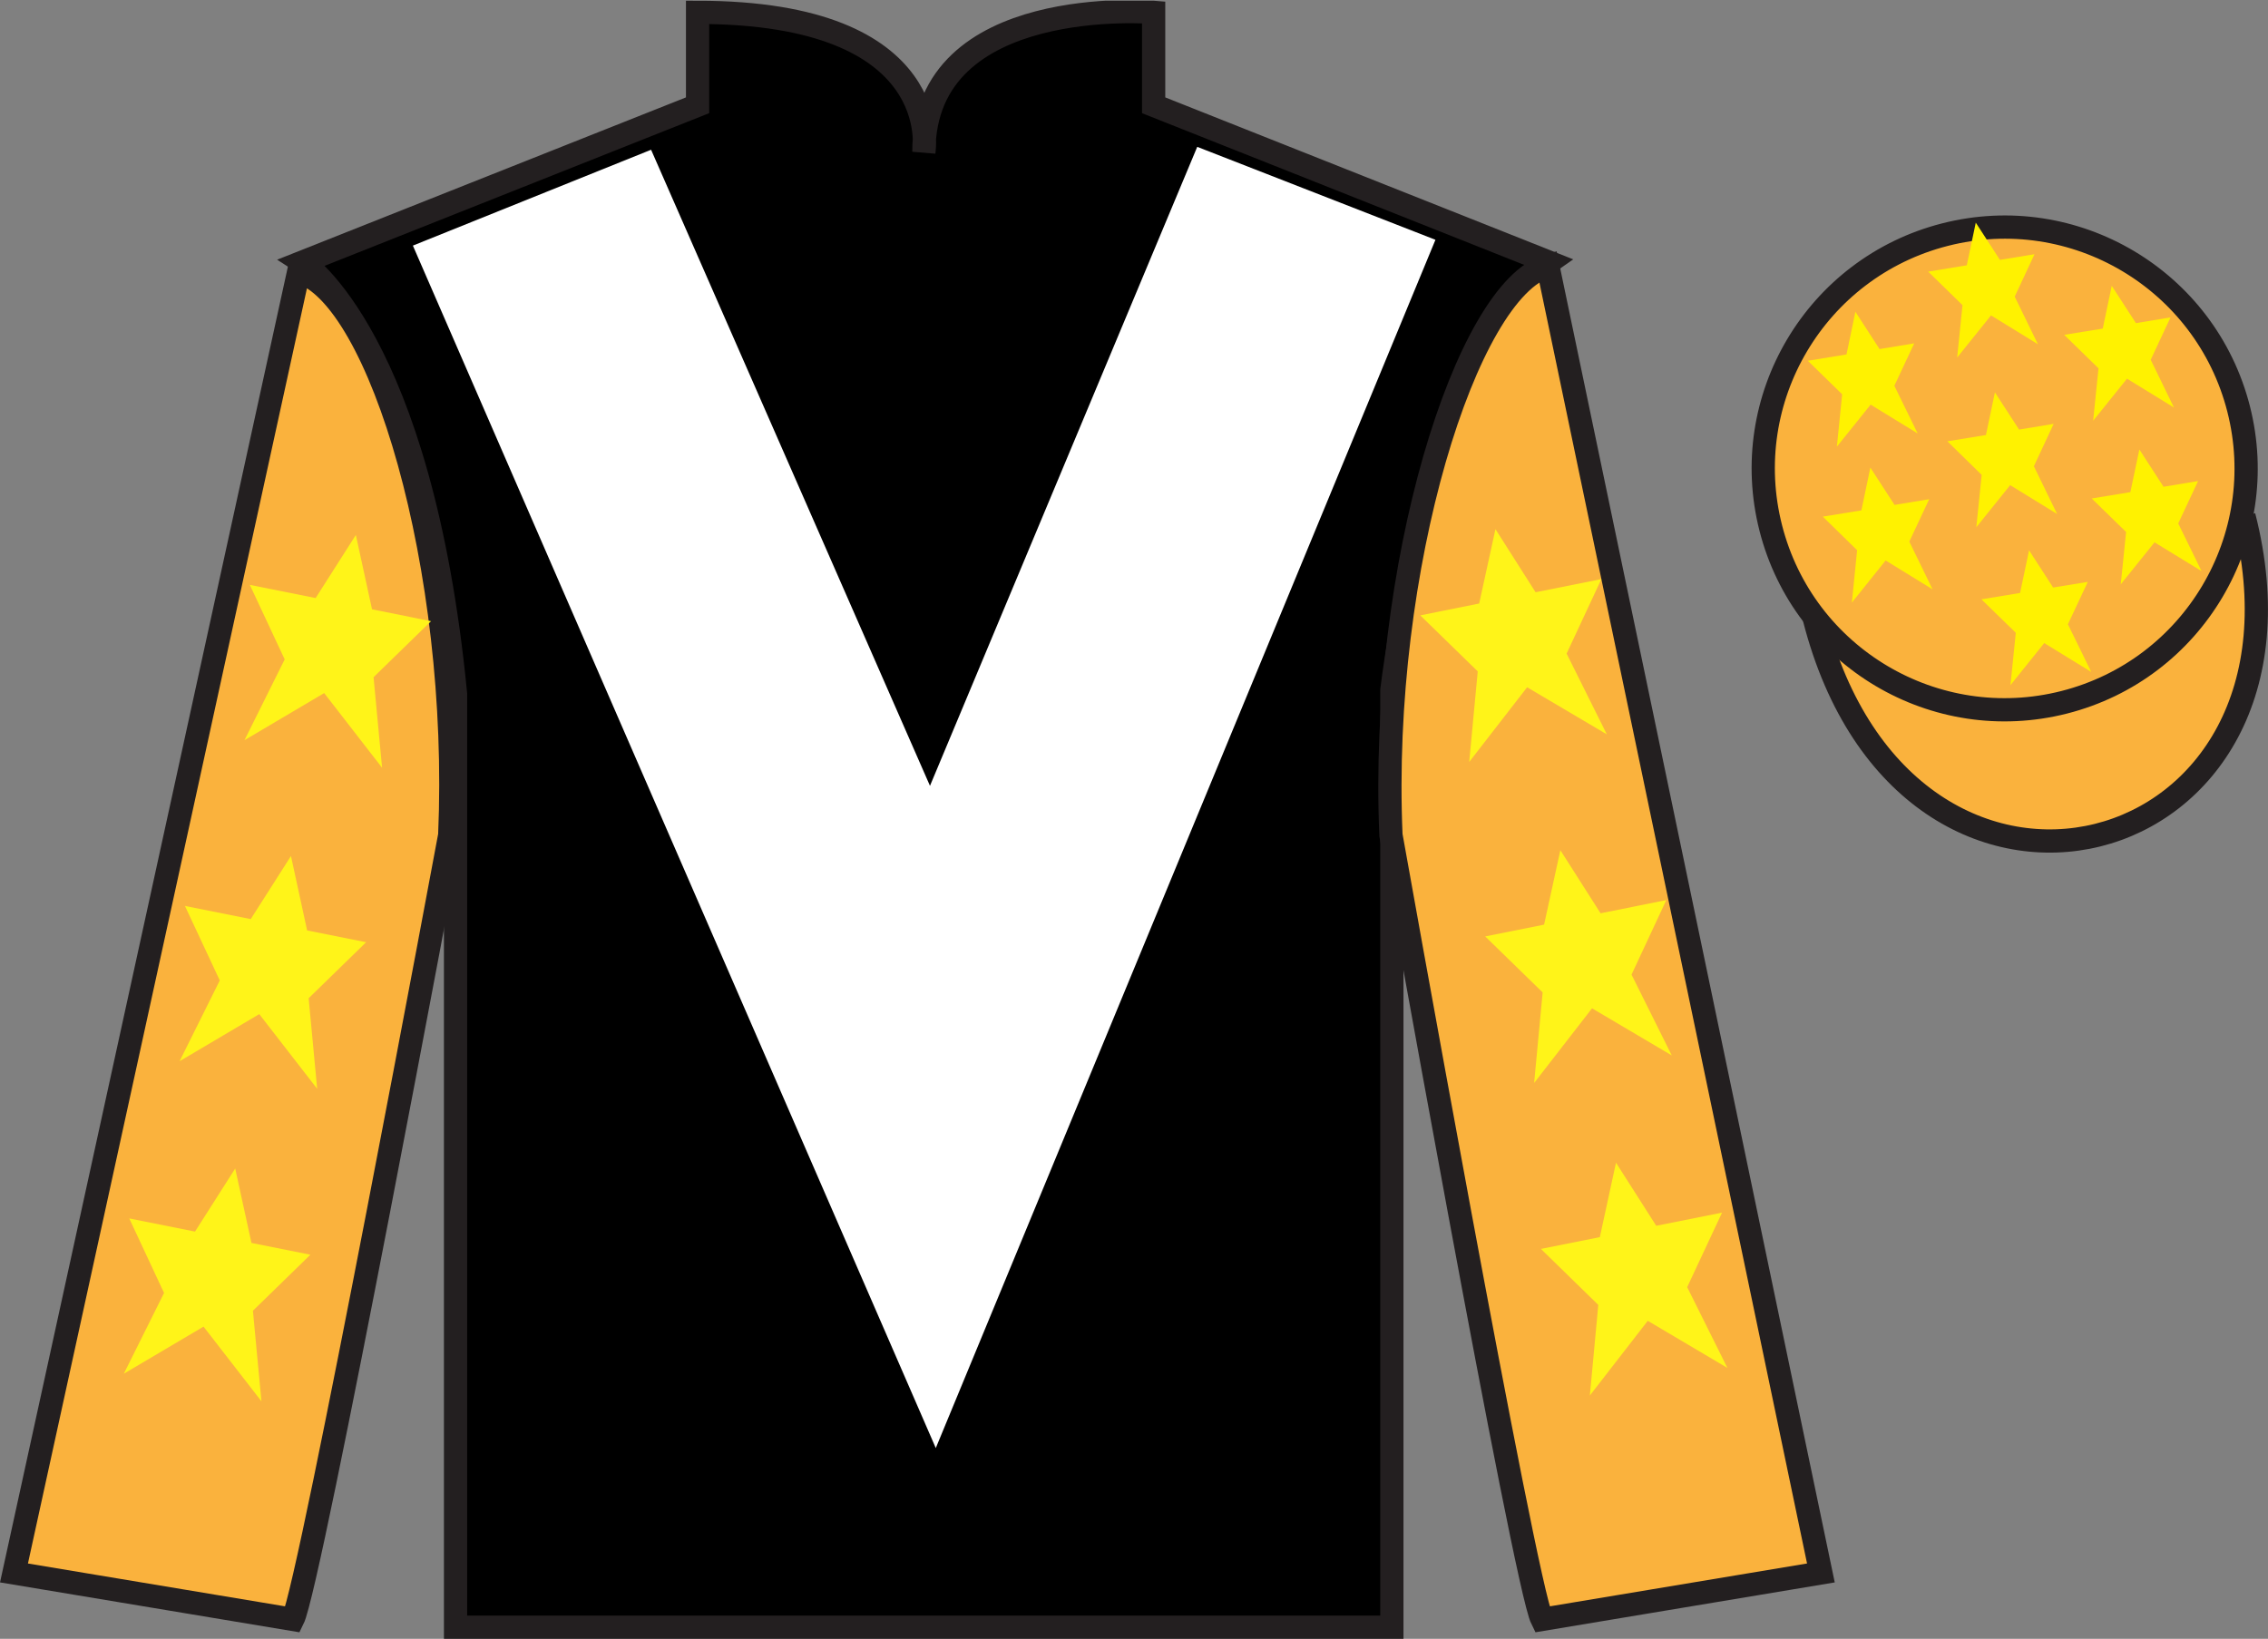
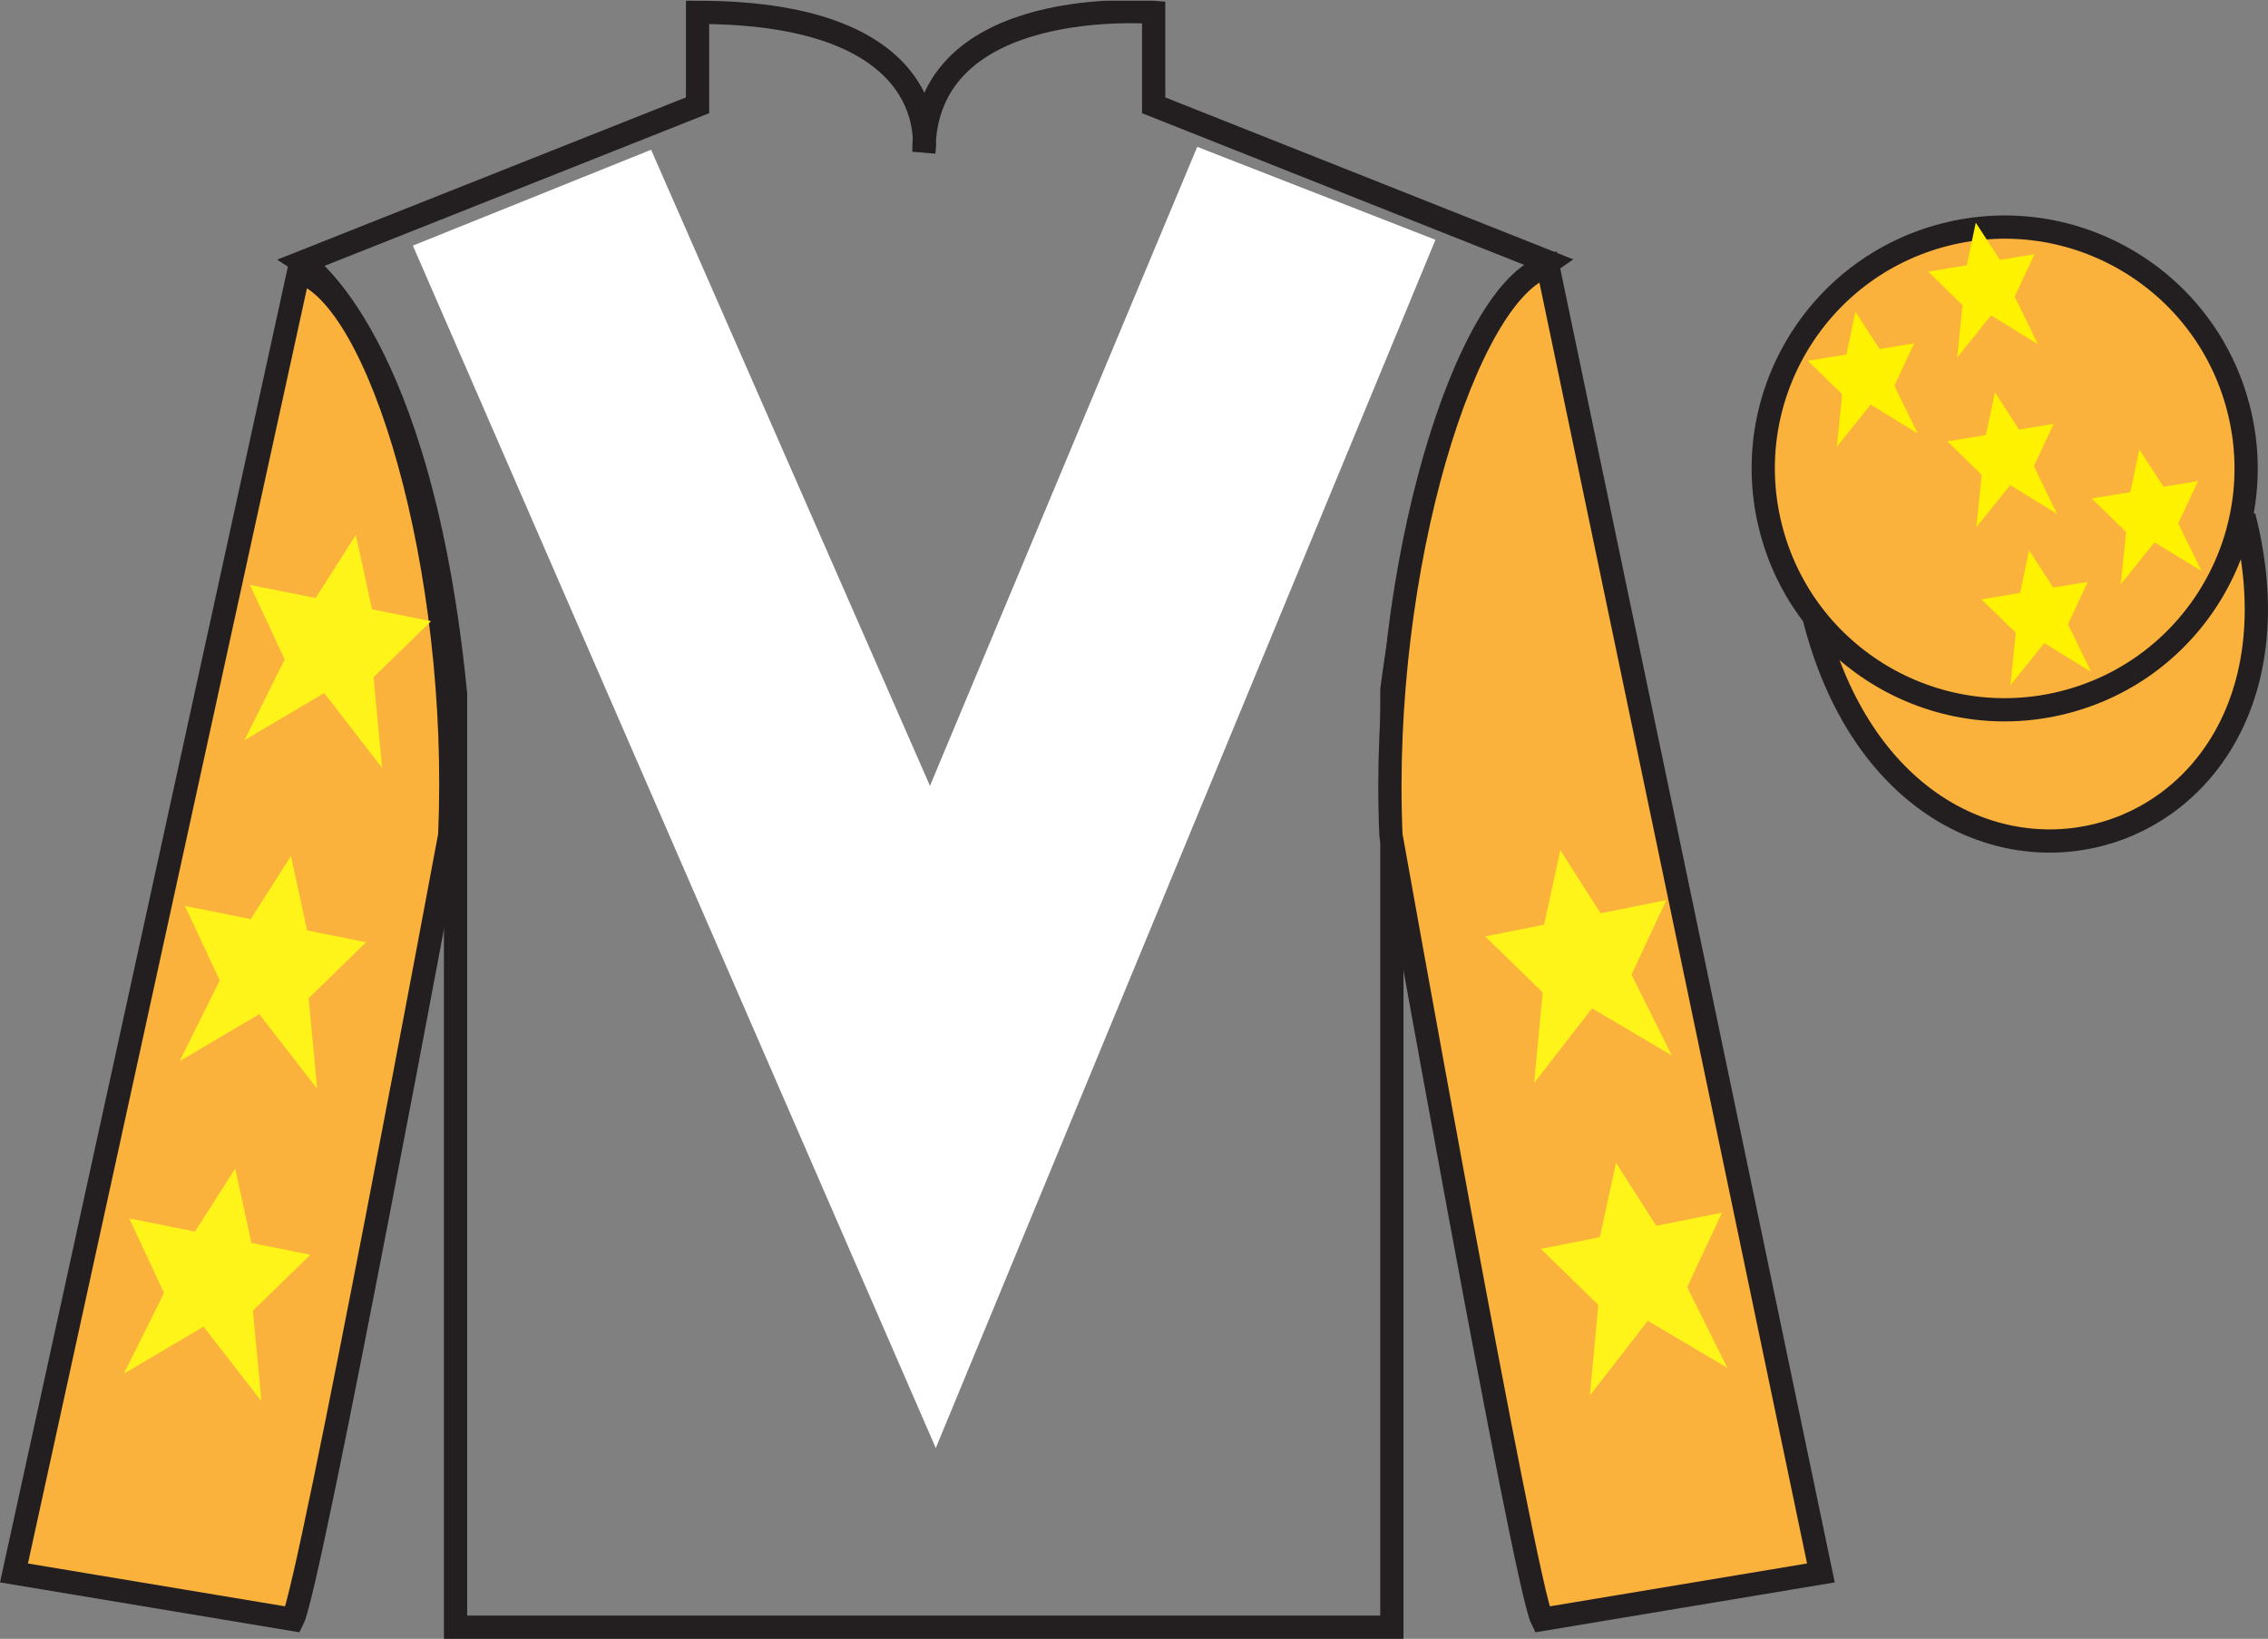
<svg xmlns="http://www.w3.org/2000/svg" width="97.59pt" height="70.53pt" viewBox="0 0 97.59 70.53" version="1.1">
  <rect x="0" y="0" width="97.59" height="70.53" fill="#808080" stroke="none" />
  <defs>
    <clipPath id="clip1">
      <path d="M 0 70.531 L 97.59 70.531 L 97.59 0.031 L 0 0.031 L 0 70.531 Z M 0 70.531 " />
    </clipPath>
  </defs>
  <g id="surface0">
    <g clip-path="url(#clip1)" clip-rule="nonzero">
-       <path style=" stroke:none;fill-rule:nonzero;fill:rgb(0%,0%,0%);fill-opacity:1;" d="M 13.016 11.281 C 13.016 11.281 18.102 14.531 19.602 29.863 C 19.602 29.863 19.602 44.863 19.602 70.031 L 59.891 70.031 L 59.891 29.695 C 59.891 29.695 61.684 14.695 66.641 11.281 L 49.641 4.531 L 49.641 0.531 C 49.641 0.531 39.754 -0.305 39.754 6.531 C 39.754 6.531 40.766 0.531 30.016 0.531 L 30.016 4.531 L 13.016 11.281 " />
      <path style="fill:none;stroke-width:10;stroke-linecap:butt;stroke-linejoin:miter;stroke:rgb(13.73%,12.16%,12.549%);stroke-opacity:1;stroke-miterlimit:4;" d="M 130.156 592.487 C 130.156 592.487 181.016 559.987 196.016 406.667 C 196.016 406.667 196.016 256.667 196.016 4.987 L 598.906 4.987 L 598.906 408.347 C 598.906 408.347 616.836 558.347 666.406 592.487 L 496.406 659.987 L 496.406 699.987 C 496.406 699.987 397.539 708.347 397.539 639.987 C 397.539 639.987 407.656 699.987 300.156 699.987 L 300.156 659.987 L 130.156 592.487 Z M 130.156 592.487 " transform="matrix(0.1,0,0,-0.1,0,70.53)" />
      <path style=" stroke:none;fill-rule:nonzero;fill:rgb(97.855%,69.792%,23.972%);fill-opacity:1;" d="M 12.602 69.695 C 13.352 68.195 19.352 35.945 19.352 35.945 C 19.852 24.445 16.352 12.695 12.852 11.695 L 0.602 67.695 L 12.602 69.695 " />
      <path style="fill:none;stroke-width:10;stroke-linecap:butt;stroke-linejoin:miter;stroke:rgb(13.73%,12.16%,12.549%);stroke-opacity:1;stroke-miterlimit:4;" d="M 126.016 8.347 C 133.516 23.347 193.516 345.847 193.516 345.847 C 198.516 460.847 163.516 578.347 128.516 588.347 L 6.016 28.347 L 126.016 8.347 Z M 126.016 8.347 " transform="matrix(0.1,0,0,-0.1,0,70.53)" />
      <path style=" stroke:none;fill-rule:nonzero;fill:rgb(97.855%,69.792%,23.972%);fill-opacity:1;" d="M 78.352 67.695 L 66.602 11.445 C 63.102 12.445 59.352 24.445 59.852 35.945 C 59.852 35.945 65.602 68.195 66.352 69.695 L 78.352 67.695 " />
      <path style="fill:none;stroke-width:10;stroke-linecap:butt;stroke-linejoin:miter;stroke:rgb(13.73%,12.16%,12.549%);stroke-opacity:1;stroke-miterlimit:4;" d="M 783.516 28.347 L 666.016 590.847 C 631.016 580.847 593.516 460.847 598.516 345.847 C 598.516 345.847 656.016 23.347 663.516 8.347 L 783.516 28.347 Z M 783.516 28.347 " transform="matrix(0.1,0,0,-0.1,0,70.53)" />
      <path style="fill-rule:nonzero;fill:rgb(97.855%,69.792%,23.972%);fill-opacity:1;stroke-width:10;stroke-linecap:butt;stroke-linejoin:miter;stroke:rgb(13.73%,12.16%,12.549%);stroke-opacity:1;stroke-miterlimit:4;" d="M 780.664 439.245 C 820.391 283.62 1004.336 331.198 965.547 483.191 " transform="matrix(0.1,0,0,-0.1,0,70.53)" />
      <path style=" stroke:none;fill-rule:nonzero;fill:rgb(100%,100%,100%);fill-opacity:1;" d="M 28.016 6.445 L 40.016 33.82 L 51.516 6.32 L 61.766 10.32 L 40.266 62.32 L 17.766 10.57 L 28.016 6.445 " />
      <path style=" stroke:none;fill-rule:nonzero;fill:rgb(97.855%,69.792%,23.972%);fill-opacity:1;" d="M 88.828 30.223 C 94.387 28.805 97.742 23.148 96.324 17.594 C 94.906 12.035 89.25 8.68 83.691 10.098 C 78.133 11.516 74.777 17.172 76.195 22.727 C 77.613 28.285 83.27 31.641 88.828 30.223 " />
      <path style="fill:none;stroke-width:10;stroke-linecap:butt;stroke-linejoin:miter;stroke:rgb(13.73%,12.16%,12.549%);stroke-opacity:1;stroke-miterlimit:4;" d="M 888.281 403.073 C 943.867 417.253 977.422 473.816 963.242 529.362 C 949.062 584.948 892.5 618.503 836.914 604.323 C 781.328 590.144 747.773 533.581 761.953 478.034 C 776.133 422.448 832.695 388.894 888.281 403.073 Z M 888.281 403.073 " transform="matrix(0.1,0,0,-0.1,0,70.53)" />
      <path style=" stroke:none;fill-rule:nonzero;fill:rgb(100%,95.41%,10.001%);fill-opacity:1;" d="M 12.52 36.84 L 10.789 39.555 L 7.957 38.988 L 9.457 42.195 L 7.727 45.672 L 11.156 43.645 L 13.648 46.859 L 13.281 42.961 L 15.754 40.551 L 13.215 40.043 L 12.52 36.84 " />
      <path style=" stroke:none;fill-rule:nonzero;fill:rgb(100%,95.41%,10.001%);fill-opacity:1;" d="M 10.121 50.289 L 8.391 53.004 L 5.562 52.438 L 7.059 55.645 L 5.328 59.121 L 8.758 57.094 L 11.25 60.309 L 10.883 56.41 L 13.355 54 L 10.82 53.492 L 10.121 50.289 " />
      <path style=" stroke:none;fill-rule:nonzero;fill:rgb(100%,95.41%,10.001%);fill-opacity:1;" d="M 15.312 23.023 L 13.582 25.738 L 10.75 25.172 L 12.25 28.379 L 10.52 31.855 L 13.949 29.828 L 16.441 33.043 L 16.074 29.145 L 18.547 26.734 L 16.008 26.223 L 15.312 23.023 " />
      <path style=" stroke:none;fill-rule:nonzero;fill:rgb(100%,95.41%,10.001%);fill-opacity:1;" d="M 67.141 36.59 L 68.871 39.305 L 71.699 38.738 L 70.203 41.945 L 71.934 45.422 L 68.504 43.395 L 66.012 46.609 L 66.379 42.711 L 63.906 40.301 L 66.441 39.793 L 67.141 36.59 " />
      <path style=" stroke:none;fill-rule:nonzero;fill:rgb(100%,95.41%,10.001%);fill-opacity:1;" d="M 69.535 50.039 L 71.266 52.754 L 74.098 52.188 L 72.598 55.395 L 74.328 58.871 L 70.902 56.844 L 68.41 60.059 L 68.773 56.16 L 66.305 53.75 L 68.84 53.242 L 69.535 50.039 " />
-       <path style=" stroke:none;fill-rule:nonzero;fill:rgb(100%,95.41%,10.001%);fill-opacity:1;" d="M 64.348 22.773 L 66.074 25.488 L 68.906 24.922 L 67.41 28.129 L 69.141 31.605 L 65.711 29.578 L 63.219 32.793 L 63.586 28.895 L 61.113 26.484 L 63.648 25.973 L 64.348 22.773 " />
      <path style=" stroke:none;fill-rule:nonzero;fill:rgb(100%,94.9%,0%);fill-opacity:1;" d="M 87.309 23.684 L 86.922 25.52 L 85.258 25.793 L 86.738 27.234 L 86.508 29.488 L 87.961 27.676 L 89.984 28.918 L 88.98 26.867 L 89.836 25.043 L 88.344 25.285 L 87.309 23.684 " />
-       <path style=" stroke:none;fill-rule:nonzero;fill:rgb(100%,94.9%,0%);fill-opacity:1;" d="M 90.867 12.301 L 90.48 14.141 L 88.82 14.41 L 90.297 15.852 L 90.066 18.109 L 91.523 16.297 L 93.543 17.539 L 92.543 15.484 L 93.395 13.66 L 91.906 13.906 L 90.867 12.301 " />
      <path style=" stroke:none;fill-rule:nonzero;fill:rgb(100%,94.9%,0%);fill-opacity:1;" d="M 92.055 19.344 L 91.668 21.18 L 90.004 21.453 L 91.484 22.895 L 91.254 25.148 L 92.707 23.34 L 94.73 24.578 L 93.727 22.527 L 94.582 20.703 L 93.094 20.949 L 92.055 19.344 " />
      <path style=" stroke:none;fill-rule:nonzero;fill:rgb(100%,94.9%,0%);fill-opacity:1;" d="M 79.836 13.418 L 79.453 15.254 L 77.789 15.527 L 79.266 16.969 L 79.039 19.223 L 80.492 17.414 L 82.516 18.656 L 81.512 16.602 L 82.367 14.777 L 80.875 15.023 L 79.836 13.418 " />
      <path style=" stroke:none;fill-rule:nonzero;fill:rgb(100%,94.9%,0%);fill-opacity:1;" d="M 85.84 16.887 L 85.453 18.723 L 83.793 18.992 L 85.27 20.438 L 85.039 22.691 L 86.496 20.879 L 88.516 22.121 L 87.516 20.066 L 88.367 18.242 L 86.879 18.488 L 85.84 16.887 " />
-       <path style=" stroke:none;fill-rule:nonzero;fill:rgb(100%,94.9%,0%);fill-opacity:1;" d="M 80.48 20.125 L 80.094 21.965 L 78.434 22.234 L 79.91 23.68 L 79.684 25.934 L 81.137 24.121 L 83.156 25.363 L 82.156 23.309 L 83.012 21.484 L 81.52 21.73 L 80.48 20.125 " />
      <path style=" stroke:none;fill-rule:nonzero;fill:rgb(100%,94.9%,0%);fill-opacity:1;" d="M 85.016 9.582 L 84.629 11.418 L 82.969 11.691 L 84.445 13.133 L 84.215 15.387 L 85.672 13.574 L 87.691 14.816 L 86.691 12.766 L 87.543 10.941 L 86.055 11.184 L 85.016 9.582 " />
    </g>
  </g>
</svg>